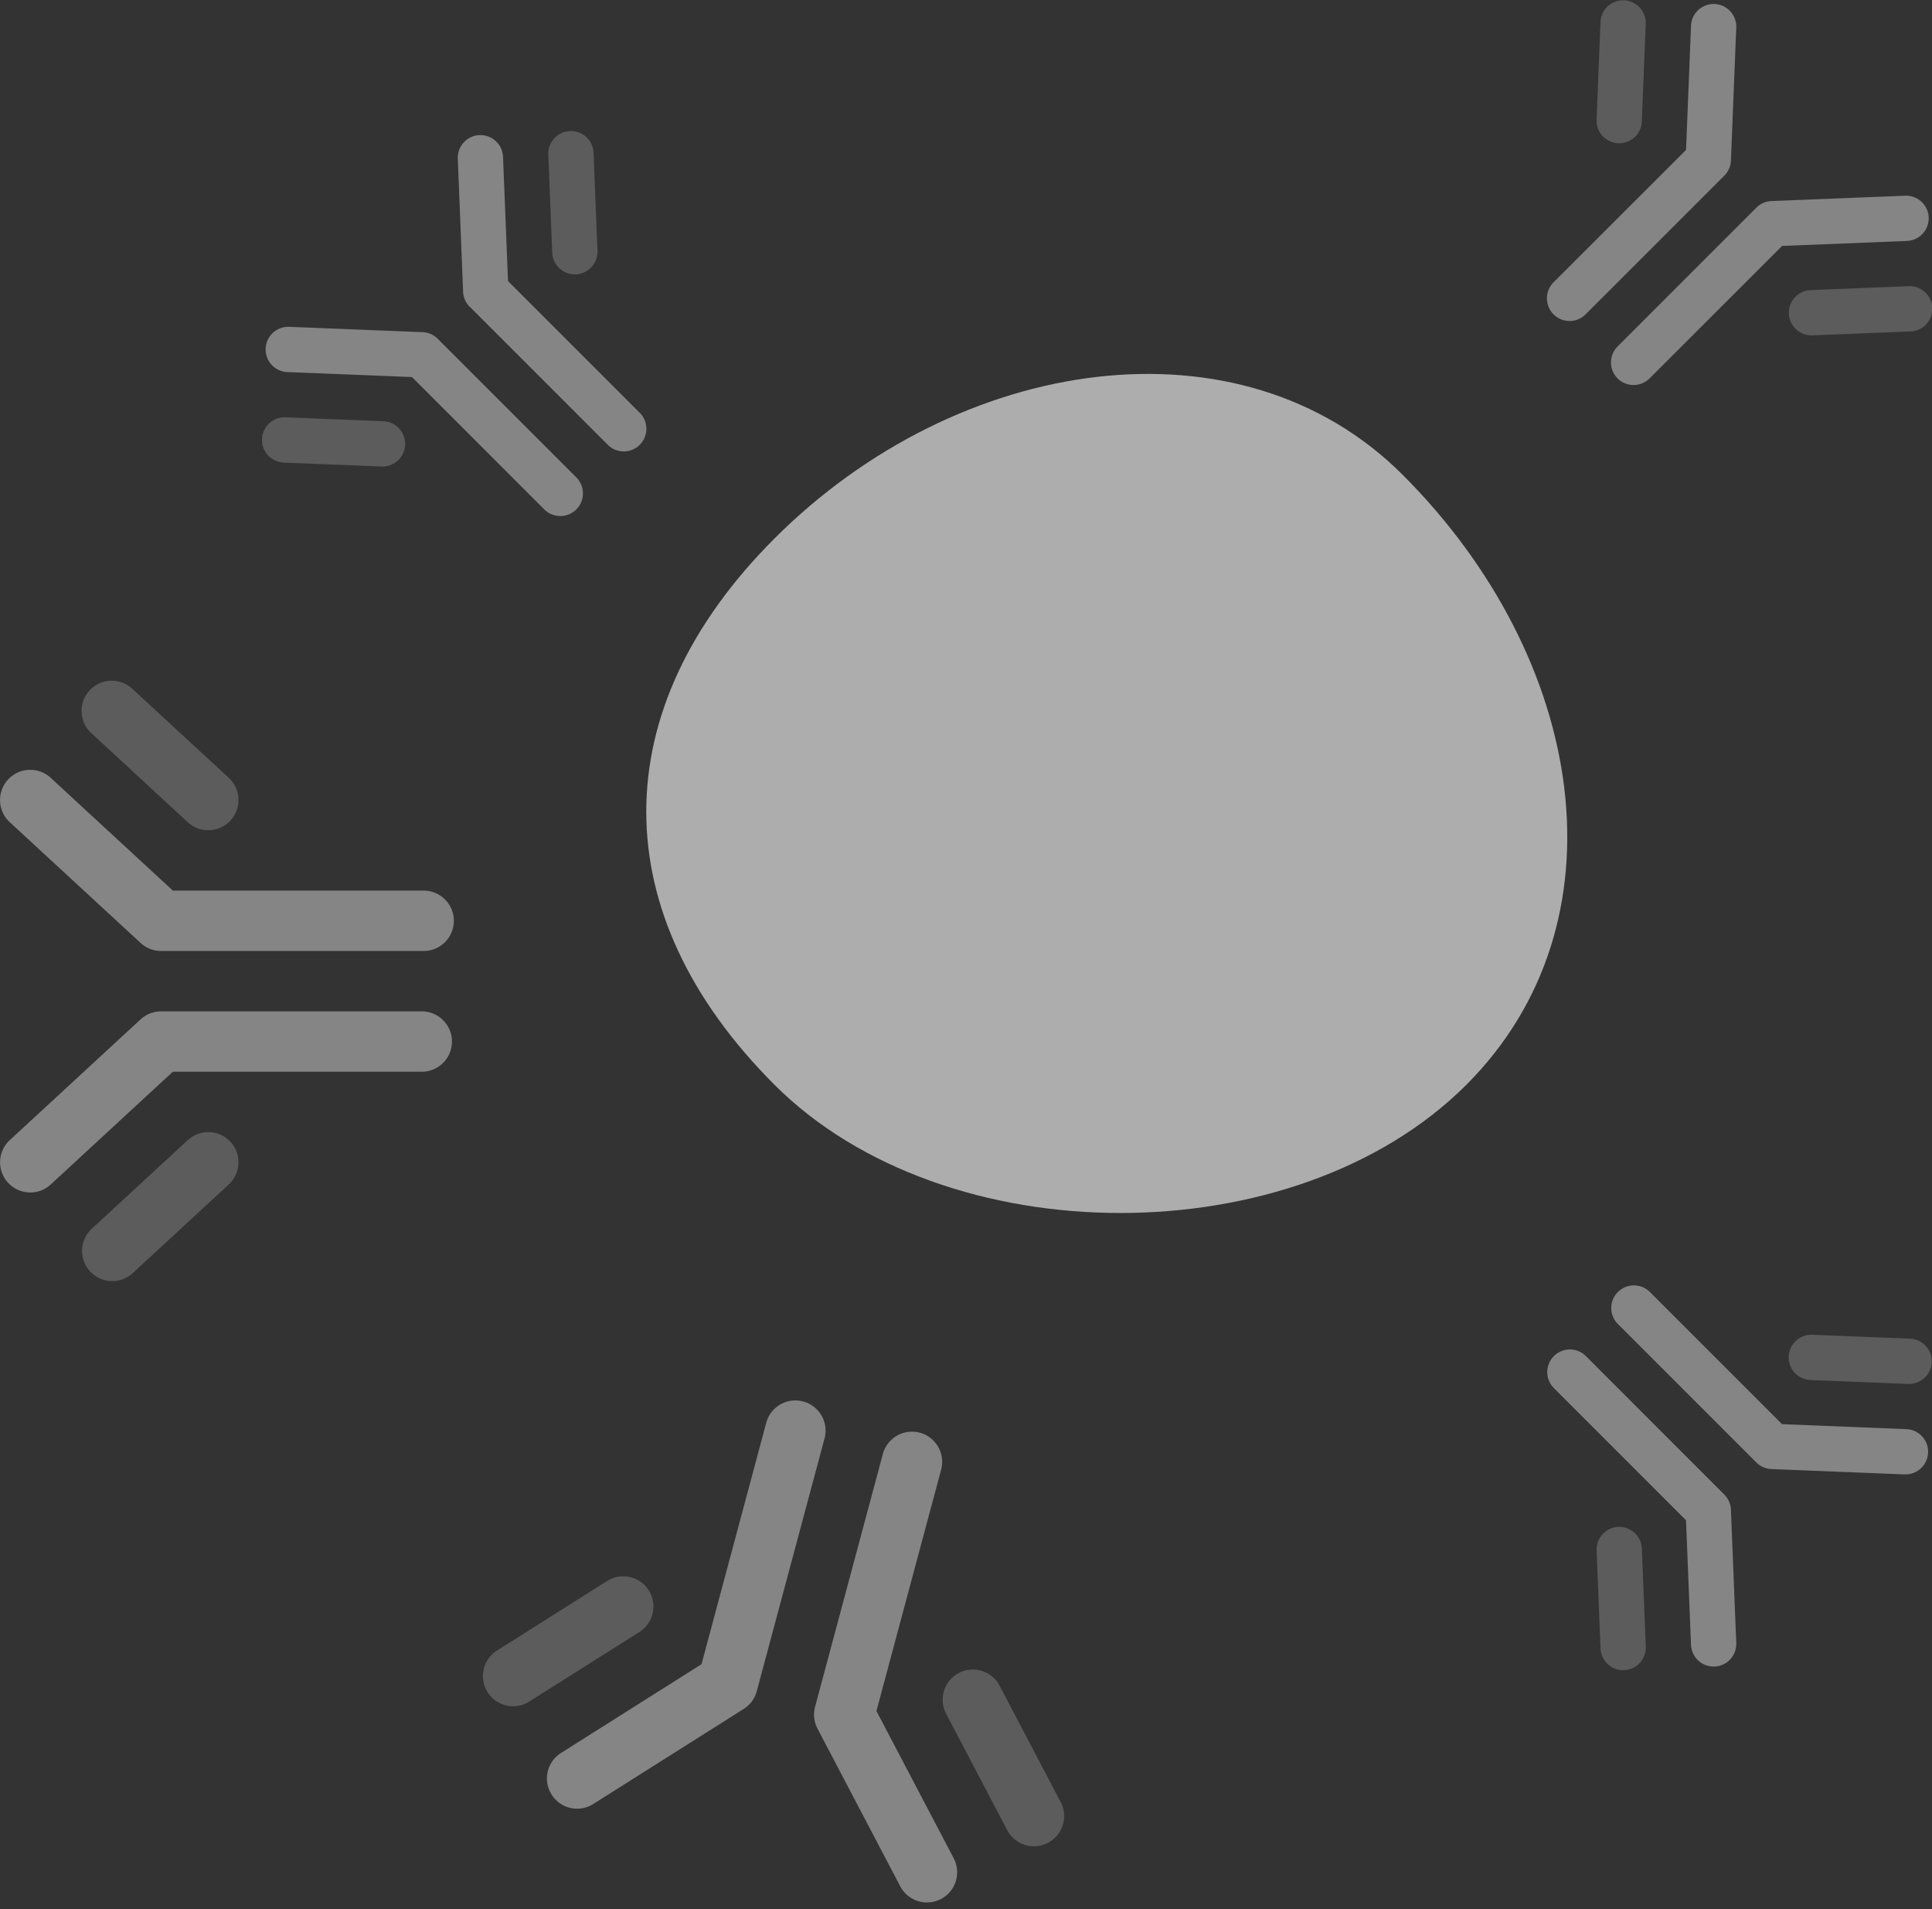
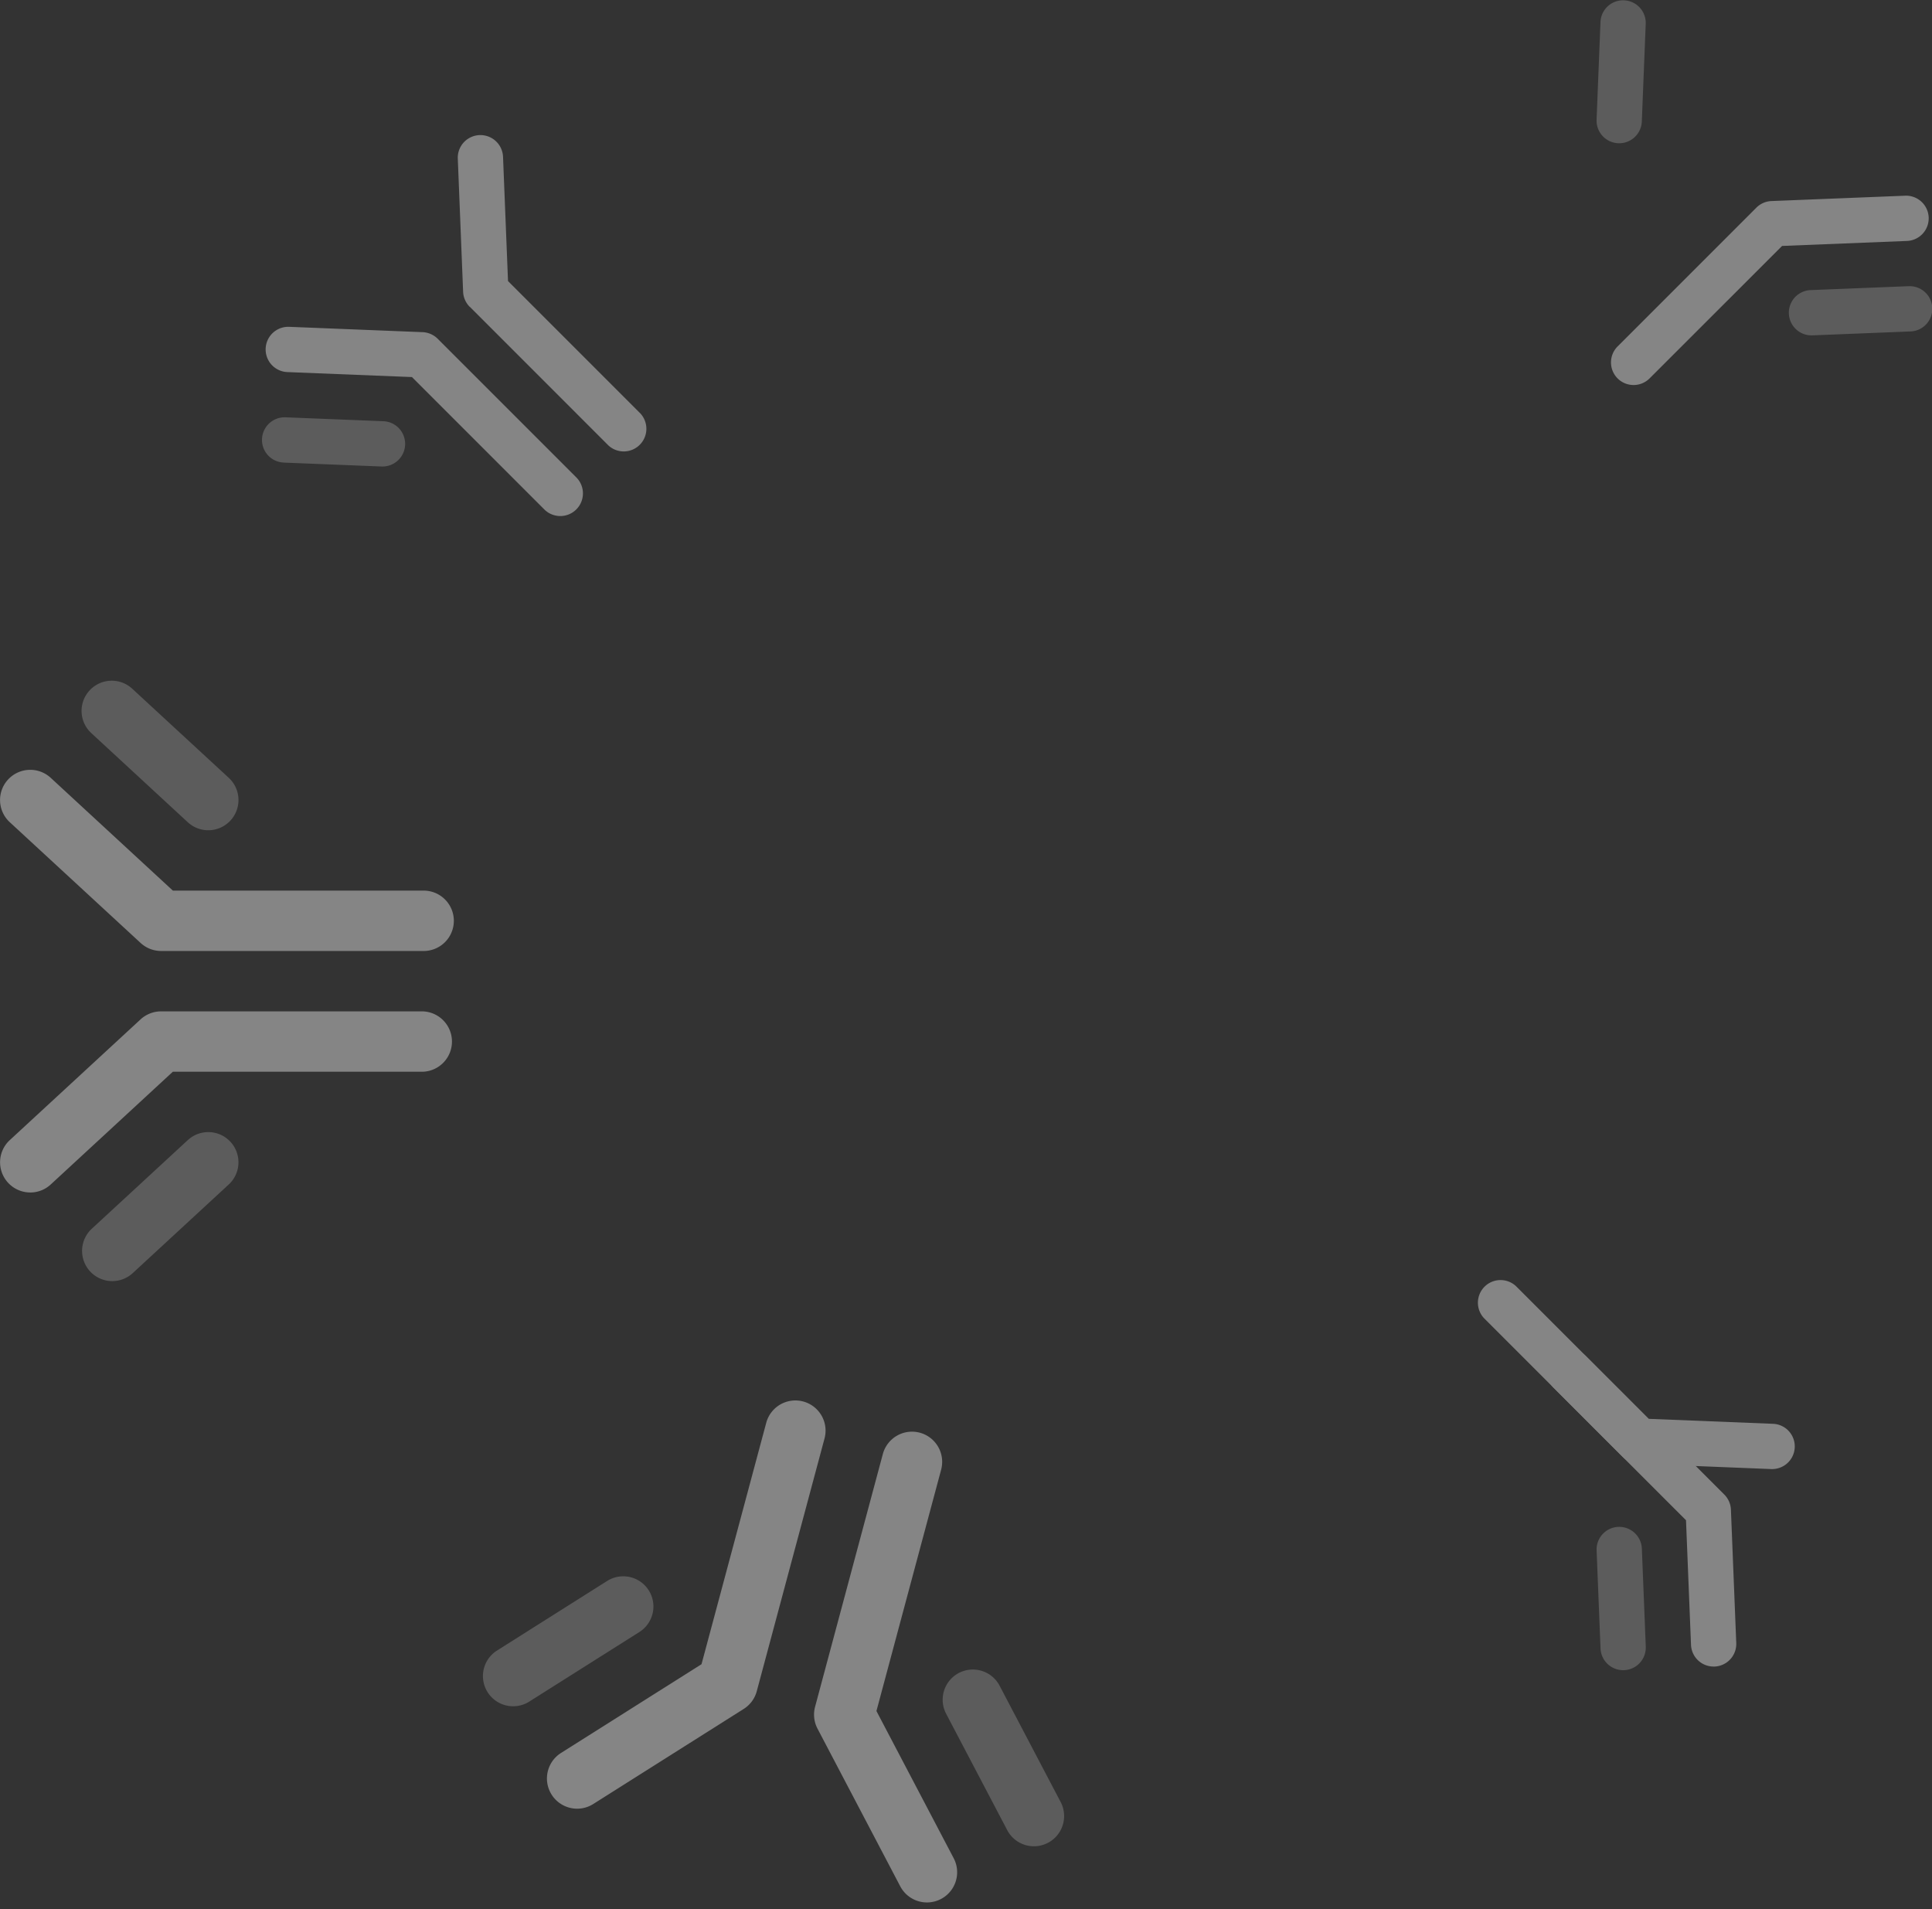
<svg xmlns="http://www.w3.org/2000/svg" width="137.639" height="136" viewBox="0 0 137.639 136">
  <rect x="0" y="0" width="137.639" height="136" fill="#333333" stroke="none" />
  <g id="Grupo_483" data-name="Grupo 483" transform="translate(7416 -936.001)">
    <g id="Grupo_481" data-name="Grupo 481" transform="translate(-7410.161 936.001)" opacity="0.2">
      <path id="Caminho_317" data-name="Caminho 317" d="M9.924.57A2.15,2.15,0,0,0,6.885.692L.565,7.539a2.151,2.151,0,0,0,3.16,2.918l6.32-6.847A2.152,2.152,0,0,0,9.924.57Z" transform="matrix(0.966, 0.259, -0.259, 0.966, 30.941, 110.169)" fill="#fff" />
      <path id="Caminho_319" data-name="Caminho 319" d="M8.471,11.149a2.151,2.151,0,0,0,1.579-3.61L3.73.692A2.151,2.151,0,1,0,.57,3.61l6.32,6.847a2.149,2.149,0,0,0,1.581.692Z" transform="matrix(0.966, 0.259, -0.259, 0.966, 61.969, 118.482)" fill="#fff" />
      <path id="Caminho_325" data-name="Caminho 325" d="M101.281,207.464A2.151,2.151,0,1,0,104.2,204.3l-6.847-6.32a2.151,2.151,0,1,0-2.917,3.161Z" transform="translate(-93.742 -148.892)" fill="#fff" />
      <path id="Caminho_327" data-name="Caminho 327" d="M104.219,331.84a2.15,2.15,0,1,0-2.917-3.161L94.454,335a2.151,2.151,0,0,0,2.918,3.161Z" transform="translate(-93.762 -247.464)" fill="#fff" />
      <path id="Caminho_337" data-name="Caminho 337" d="M454.807,44.956h.065a1.613,1.613,0,0,0,1.61-1.548l.279-6.983a1.613,1.613,0,0,0-3.223-.13l-.279,6.983h0a1.613,1.613,0,0,0,1.547,1.676Z" transform="translate(-345.355 -34.751)" fill="#fff" />
      <path id="Caminho_339" data-name="Caminho 339" d="M536.031,145.353l-6.982.279a1.613,1.613,0,0,0,.064,3.224l.065,0,6.982-.279a1.613,1.613,0,1,0-.129-3.223Z" transform="translate(-405.913 -124.966)" fill="#fff" />
-       <path id="Caminho_341" data-name="Caminho 341" d="M220.341,54.225h.066a1.614,1.614,0,0,0,1.548-1.677l-.279-6.984a1.613,1.613,0,1,0-3.224.129l.279,6.984A1.613,1.613,0,0,0,220.341,54.225Z" transform="translate(-185.229 -34.681)" fill="#fff" />
      <path id="Caminho_343" data-name="Caminho 343" d="M109.387,157.861l6.985.279h.066a1.614,1.614,0,0,0,.063-3.226l-6.985-.279a1.613,1.613,0,0,0-.13,3.224Z" transform="translate(-95.012 -124.908)" fill="#fff" />
-       <path id="Caminho_345" data-name="Caminho 345" d="M539.238,392.814l-6.983-.279h0a1.613,1.613,0,1,0-.129,3.224l6.983.279h.065a1.613,1.613,0,0,0,.063-3.224Z" transform="translate(-408.988 -297.454)" fill="#fff" />
      <path id="Caminho_347" data-name="Caminho 347" d="M457.9,466.785a1.613,1.613,0,0,0-1.547,1.676l.279,6.984a1.613,1.613,0,0,0,1.611,1.548h.066a1.613,1.613,0,0,0,1.547-1.676l-.279-6.984h0A1.616,1.616,0,0,0,457.9,466.785Z" transform="translate(-348.447 -358.018)" fill="#fff" />
    </g>
    <g id="Grupo_482" data-name="Grupo 482" transform="translate(-7416 936.258)" opacity="0.4">
      <path id="Caminho_318" data-name="Caminho 318" d="M2.15,32.259a2.145,2.145,0,0,0,1.581-.692l8.6-9.319a2.15,2.15,0,0,0,.57-1.458V2.151a2.15,2.15,0,1,0-4.3,0v17.8L.57,28.65A2.151,2.151,0,0,0,2.15,32.259Z" transform="matrix(0.966, 0.259, -0.259, 0.966, 46.836, 96.792)" fill="#fff" />
      <path id="Caminho_320" data-name="Caminho 320" d="M2.15,0A2.151,2.151,0,0,0,0,2.151V20.79a2.15,2.15,0,0,0,.57,1.458l8.6,9.319a2.15,2.15,0,1,0,3.16-2.917L4.3,19.949V2.151A2.151,2.151,0,0,0,2.15,0Z" transform="matrix(0.966, 0.259, -0.259, 0.966, 63.452, 101.244)" fill="#fff" />
      <path id="Caminho_326" data-name="Caminho 326" d="M80,235.447a2.153,2.153,0,0,0,1.458.569h18.638a2.151,2.151,0,1,0,0-4.3h-17.8l-8.7-8.032a2.151,2.151,0,1,0-2.917,3.162Z" transform="translate(-69.98 -168.53)" fill="#fff" />
      <path id="Caminho_328" data-name="Caminho 328" d="M72.151,306.023a2.137,2.137,0,0,0,1.457-.57l8.7-8.032h17.8a2.151,2.151,0,0,0,0-4.3H81.468a2.15,2.15,0,0,0-1.458.57l-9.318,8.6a2.151,2.151,0,0,0,1.459,3.731Z" transform="translate(-69.995 -221.333)" fill="#fff" />
-       <path id="Caminho_338" data-name="Caminho 338" d="M435.674,58.756a1.611,1.611,0,0,0,1.14-.473L446.7,48.4a1.612,1.612,0,0,0,.471-1.076l.38-9.5h0a1.613,1.613,0,0,0-3.223-.129l-.355,8.873L434.533,56h0a1.613,1.613,0,0,0,1.14,2.753Z" transform="translate(-323.856 -36.145)" fill="#fff" />
      <path id="Caminho_340" data-name="Caminho 340" d="M459.28,123.4a1.612,1.612,0,0,0,2.28,0L471,113.965l8.872-.355h0a1.613,1.613,0,1,0-.13-3.223l-9.5.38a1.611,1.611,0,0,0-1.076.472l-9.883,9.883a1.613,1.613,0,0,0,0,2.281Z" transform="translate(-344.041 -96.702)" fill="#fff" />
      <path id="Caminho_342" data-name="Caminho 342" d="M184.335,57.691l9.885,9.886A1.613,1.613,0,0,0,196.5,65.3l-9.439-9.439-.356-8.876a1.613,1.613,0,0,0-3.223.13l.38,9.506a1.612,1.612,0,0,0,.472,1.076Z" transform="translate(-150.869 -36.096)" fill="#fff" />
      <path id="Caminho_344" data-name="Caminho 344" d="M110.771,122.89l8.875.355,9.44,9.44a1.613,1.613,0,0,0,2.281-2.281l-9.886-9.886a1.616,1.616,0,0,0-1.076-.472l-9.505-.38h0a1.613,1.613,0,1,0-.129,3.224Z" transform="translate(-90.298 -96.642)" fill="#fff" />
-       <path id="Caminho_346" data-name="Caminho 346" d="M473.341,386.456l9.5.38h.066a1.613,1.613,0,0,0,.063-3.224l-8.874-.355-9.439-9.439a1.613,1.613,0,0,0-2.28,2.281l9.884,9.884a1.61,1.61,0,0,0,1.076.471Z" transform="translate(-347.142 -282.064)" fill="#fff" />
+       <path id="Caminho_346" data-name="Caminho 346" d="M473.341,386.456h.066a1.613,1.613,0,0,0,.063-3.224l-8.874-.355-9.439-9.439a1.613,1.613,0,0,0-2.28,2.281l9.884,9.884a1.61,1.61,0,0,0,1.076.471Z" transform="translate(-347.142 -282.064)" fill="#fff" />
      <path id="Caminho_348" data-name="Caminho 348" d="M447.413,419.154a1.613,1.613,0,0,0,1.611,1.548h.066a1.614,1.614,0,0,0,1.547-1.676l-.38-9.5h0a1.612,1.612,0,0,0-.471-1.076L439.9,398.56a1.613,1.613,0,0,0-2.281,2.28l9.438,9.439Z" transform="translate(-326.943 -302.242)" fill="#fff" />
    </g>
-     <path id="Caminho_351" data-name="Caminho 351" d="M27.516,62.369C10.293,62.369,0,52.076,0,34.853,0,16.322,12.116,0,28.433,0c18.6,0,33.937,11.232,33.937,27.516C62.369,44.739,44.739,62.369,27.516,62.369Z" transform="translate(-7336.18 949.716) rotate(45)" fill="#fff" opacity="0.6" />
  </g>
</svg>